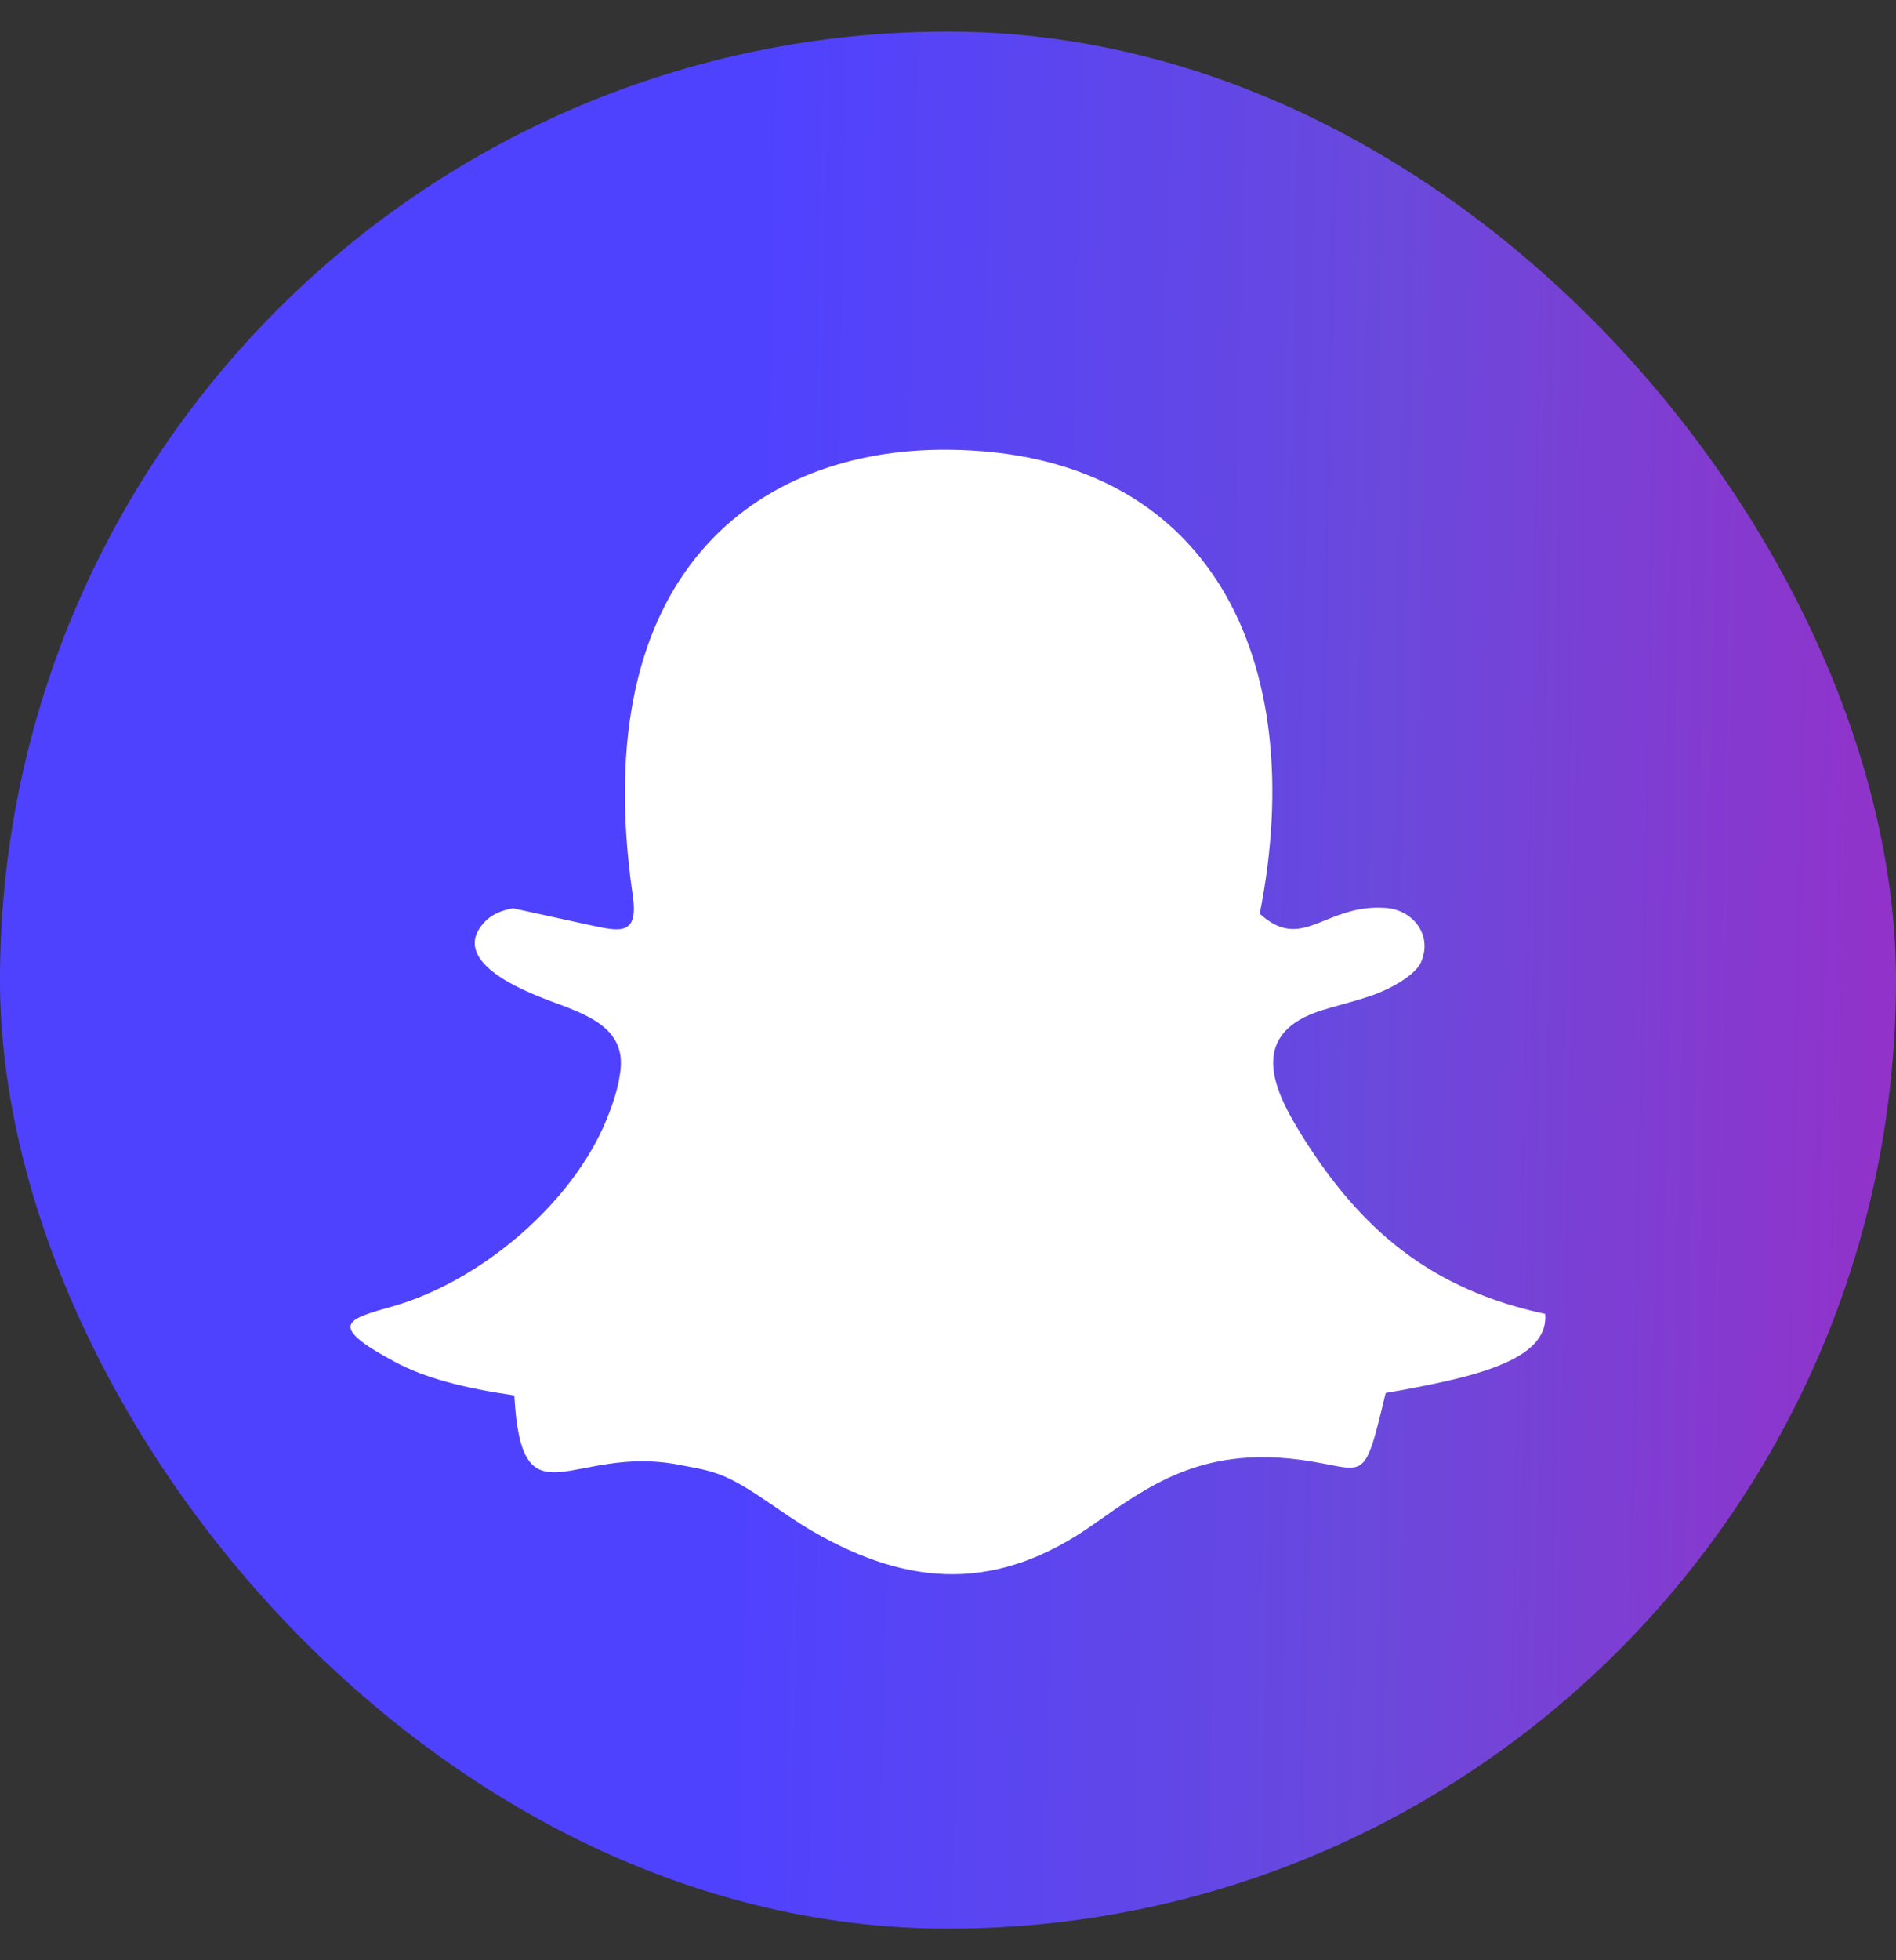
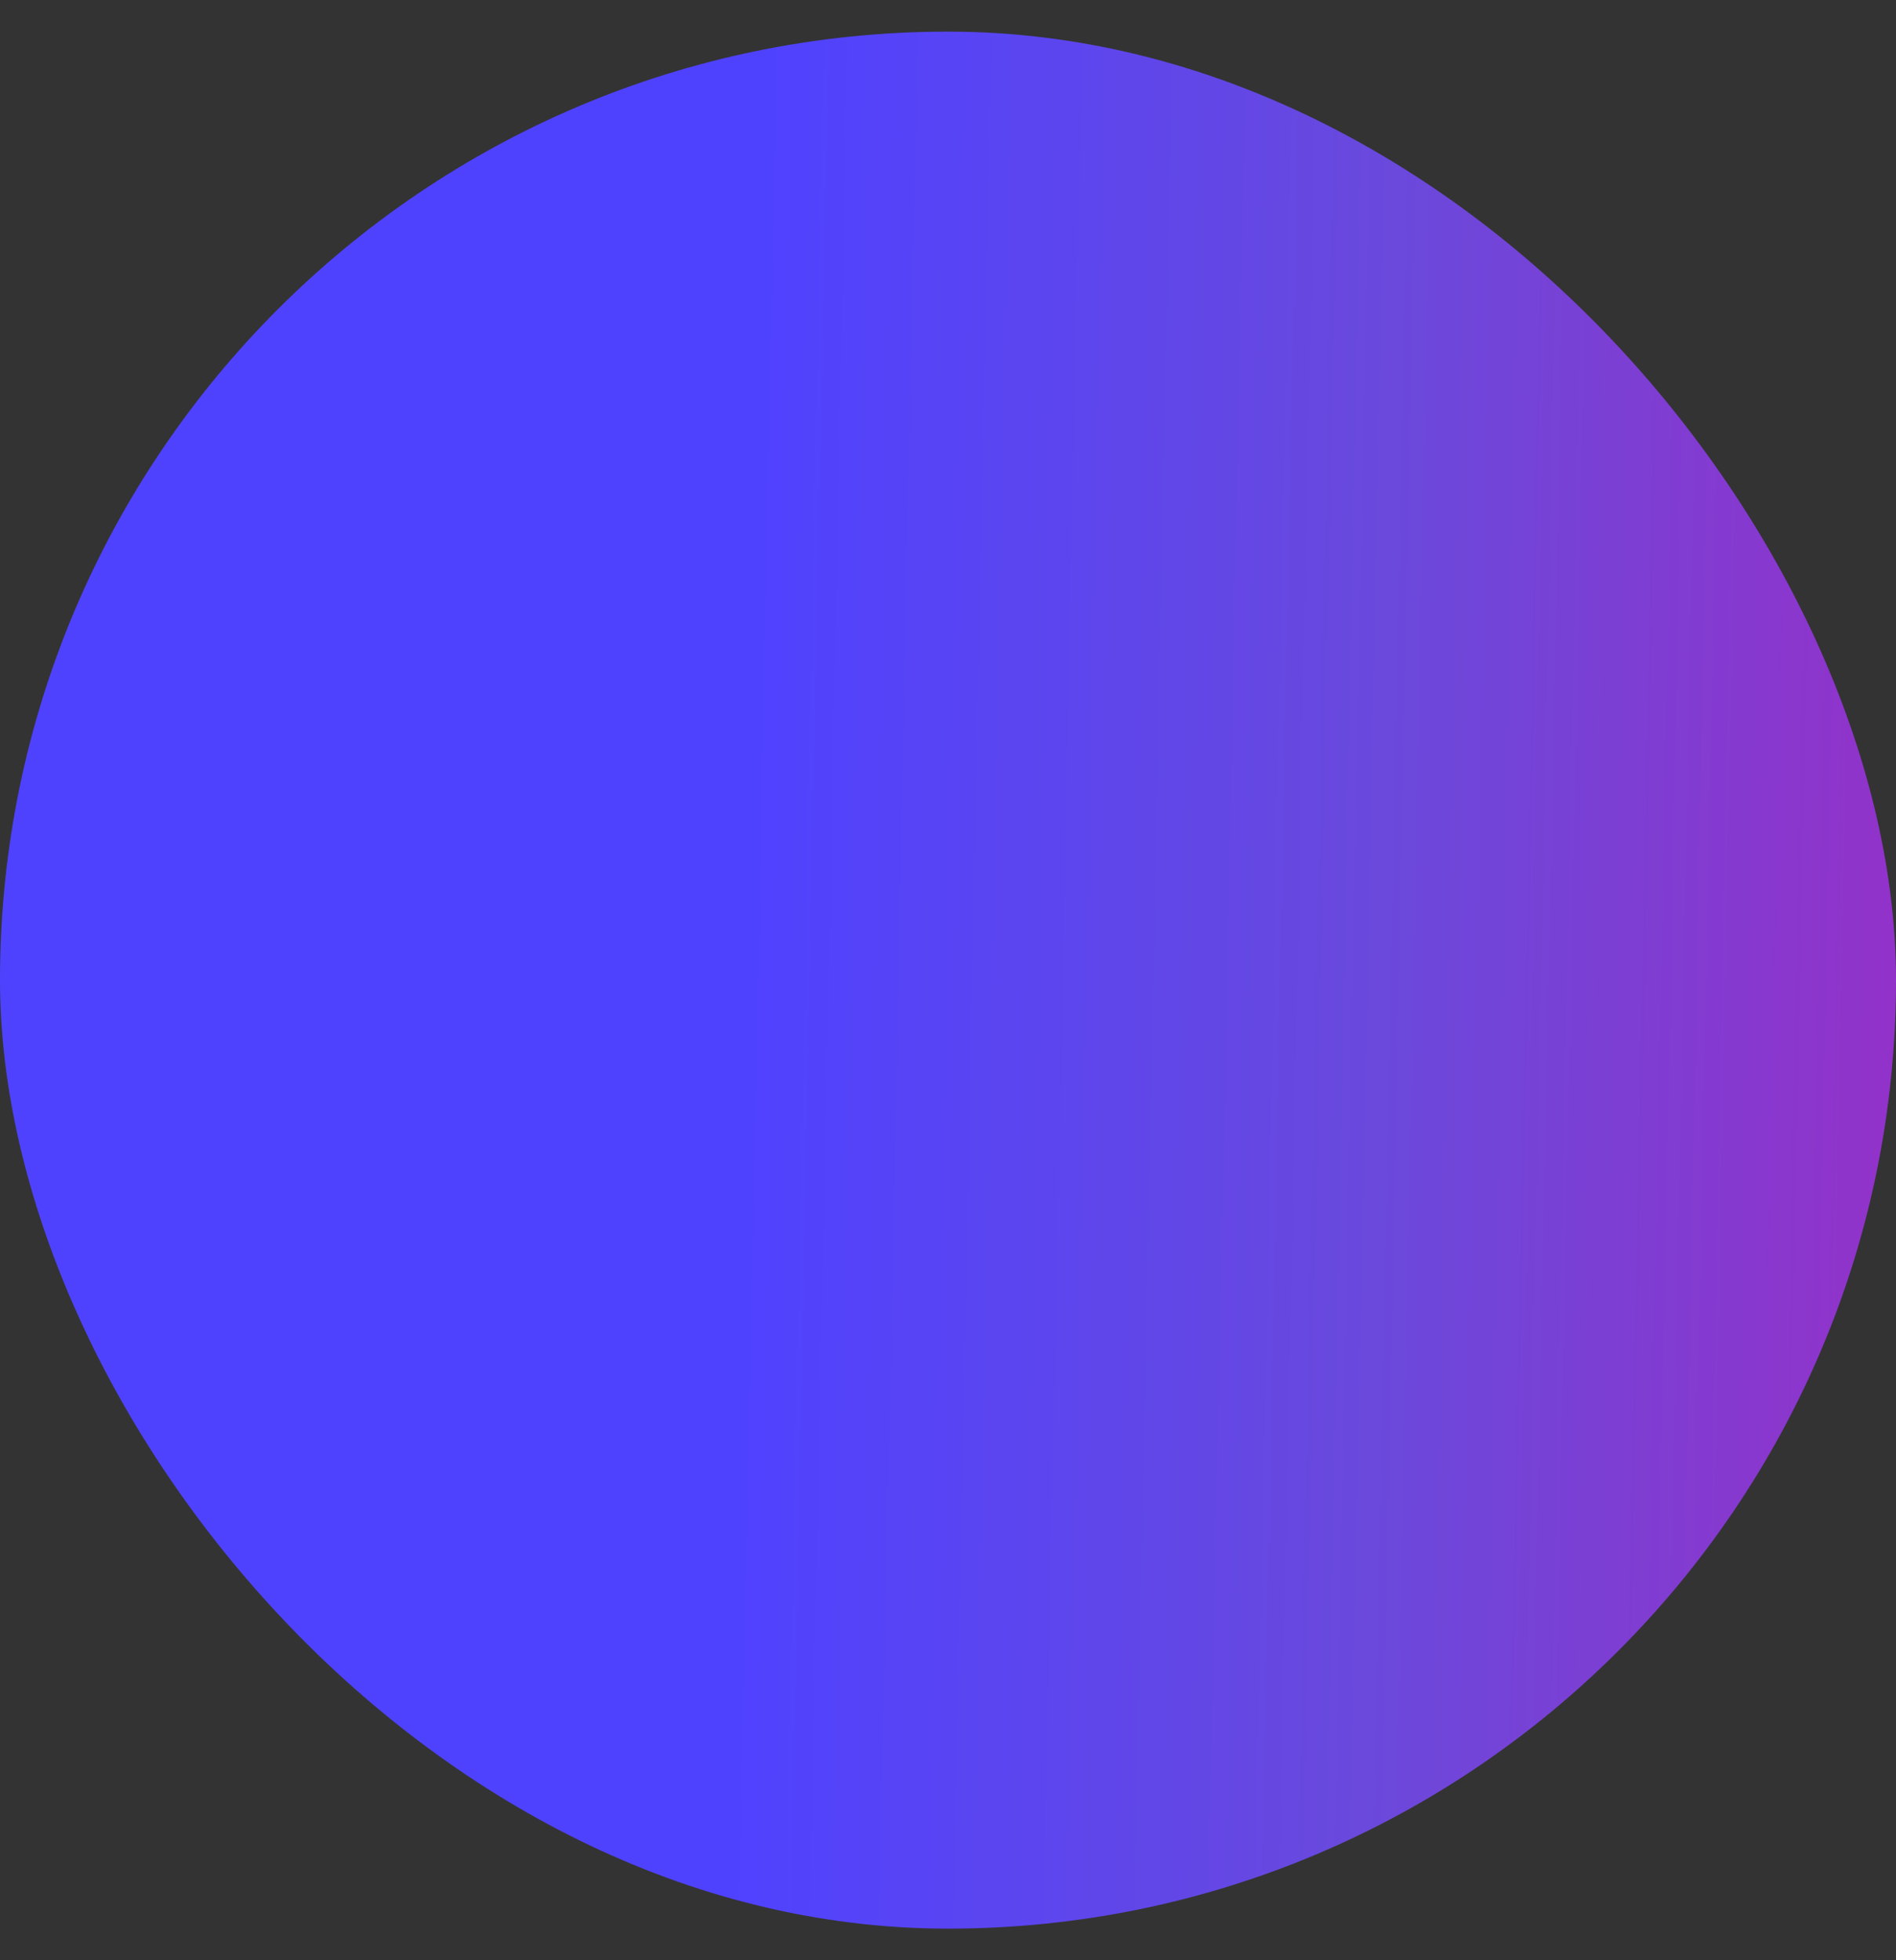
<svg xmlns="http://www.w3.org/2000/svg" width="30" height="31" viewBox="0 0 30 31" fill="none">
  <rect x="0" y="0" width="30" height="31" fill="#333333" stroke="none" />
  <rect y="0.5" width="30" height="30" rx="15" fill="url(#paint0_linear_1076_1758)" />
-   <path fill-rule="evenodd" clip-rule="evenodd" d="M19.933 14.447C20.722 10.472 19.179 7.141 14.995 7.112C12 7.088 9.263 9.045 10.013 14.169C10.105 14.812 9.799 14.729 9.321 14.627C8.922 14.539 8.518 14.451 8.119 14.364C7.919 14.398 7.773 14.471 7.67 14.578C7.091 15.192 8.255 15.659 8.693 15.825C9.268 16.039 9.896 16.244 9.818 16.921C9.789 17.188 9.701 17.451 9.594 17.714C9.049 19.039 7.602 20.261 6.224 20.656C5.508 20.86 5.143 20.943 6.239 21.532C6.726 21.796 7.344 21.951 8.138 22.068C8.255 24.177 9.044 22.823 10.768 23.169C10.987 23.213 11.216 23.242 11.464 23.349C11.903 23.539 12.355 23.924 12.867 24.221C14.411 25.112 15.799 25.166 17.299 24.109C18.166 23.5 18.998 22.886 20.542 23.081C21.628 23.218 21.56 23.554 21.925 22.029C23.284 21.791 24.516 21.523 24.448 20.778C22.666 20.398 21.536 19.468 20.591 17.943C20.221 17.344 19.744 16.463 20.732 16.044C20.985 15.937 21.336 15.873 21.735 15.732C22.086 15.605 22.403 15.391 22.48 15.226C22.68 14.783 22.349 14.388 21.93 14.359C21.131 14.3 20.756 14.822 20.27 14.661C20.162 14.627 20.055 14.559 19.933 14.451V14.447Z" fill="white" />
  <defs>
    <linearGradient id="paint0_linear_1076_1758" x1="11.747" y1="18.568" x2="31.371" y2="18.965" gradientUnits="userSpaceOnUse">
      <stop stop-color="#4F42FF" />
      <stop offset="0.51" stop-color="#6A49DC" />
      <stop offset="1" stop-color="#992EC6" />
    </linearGradient>
  </defs>
</svg>